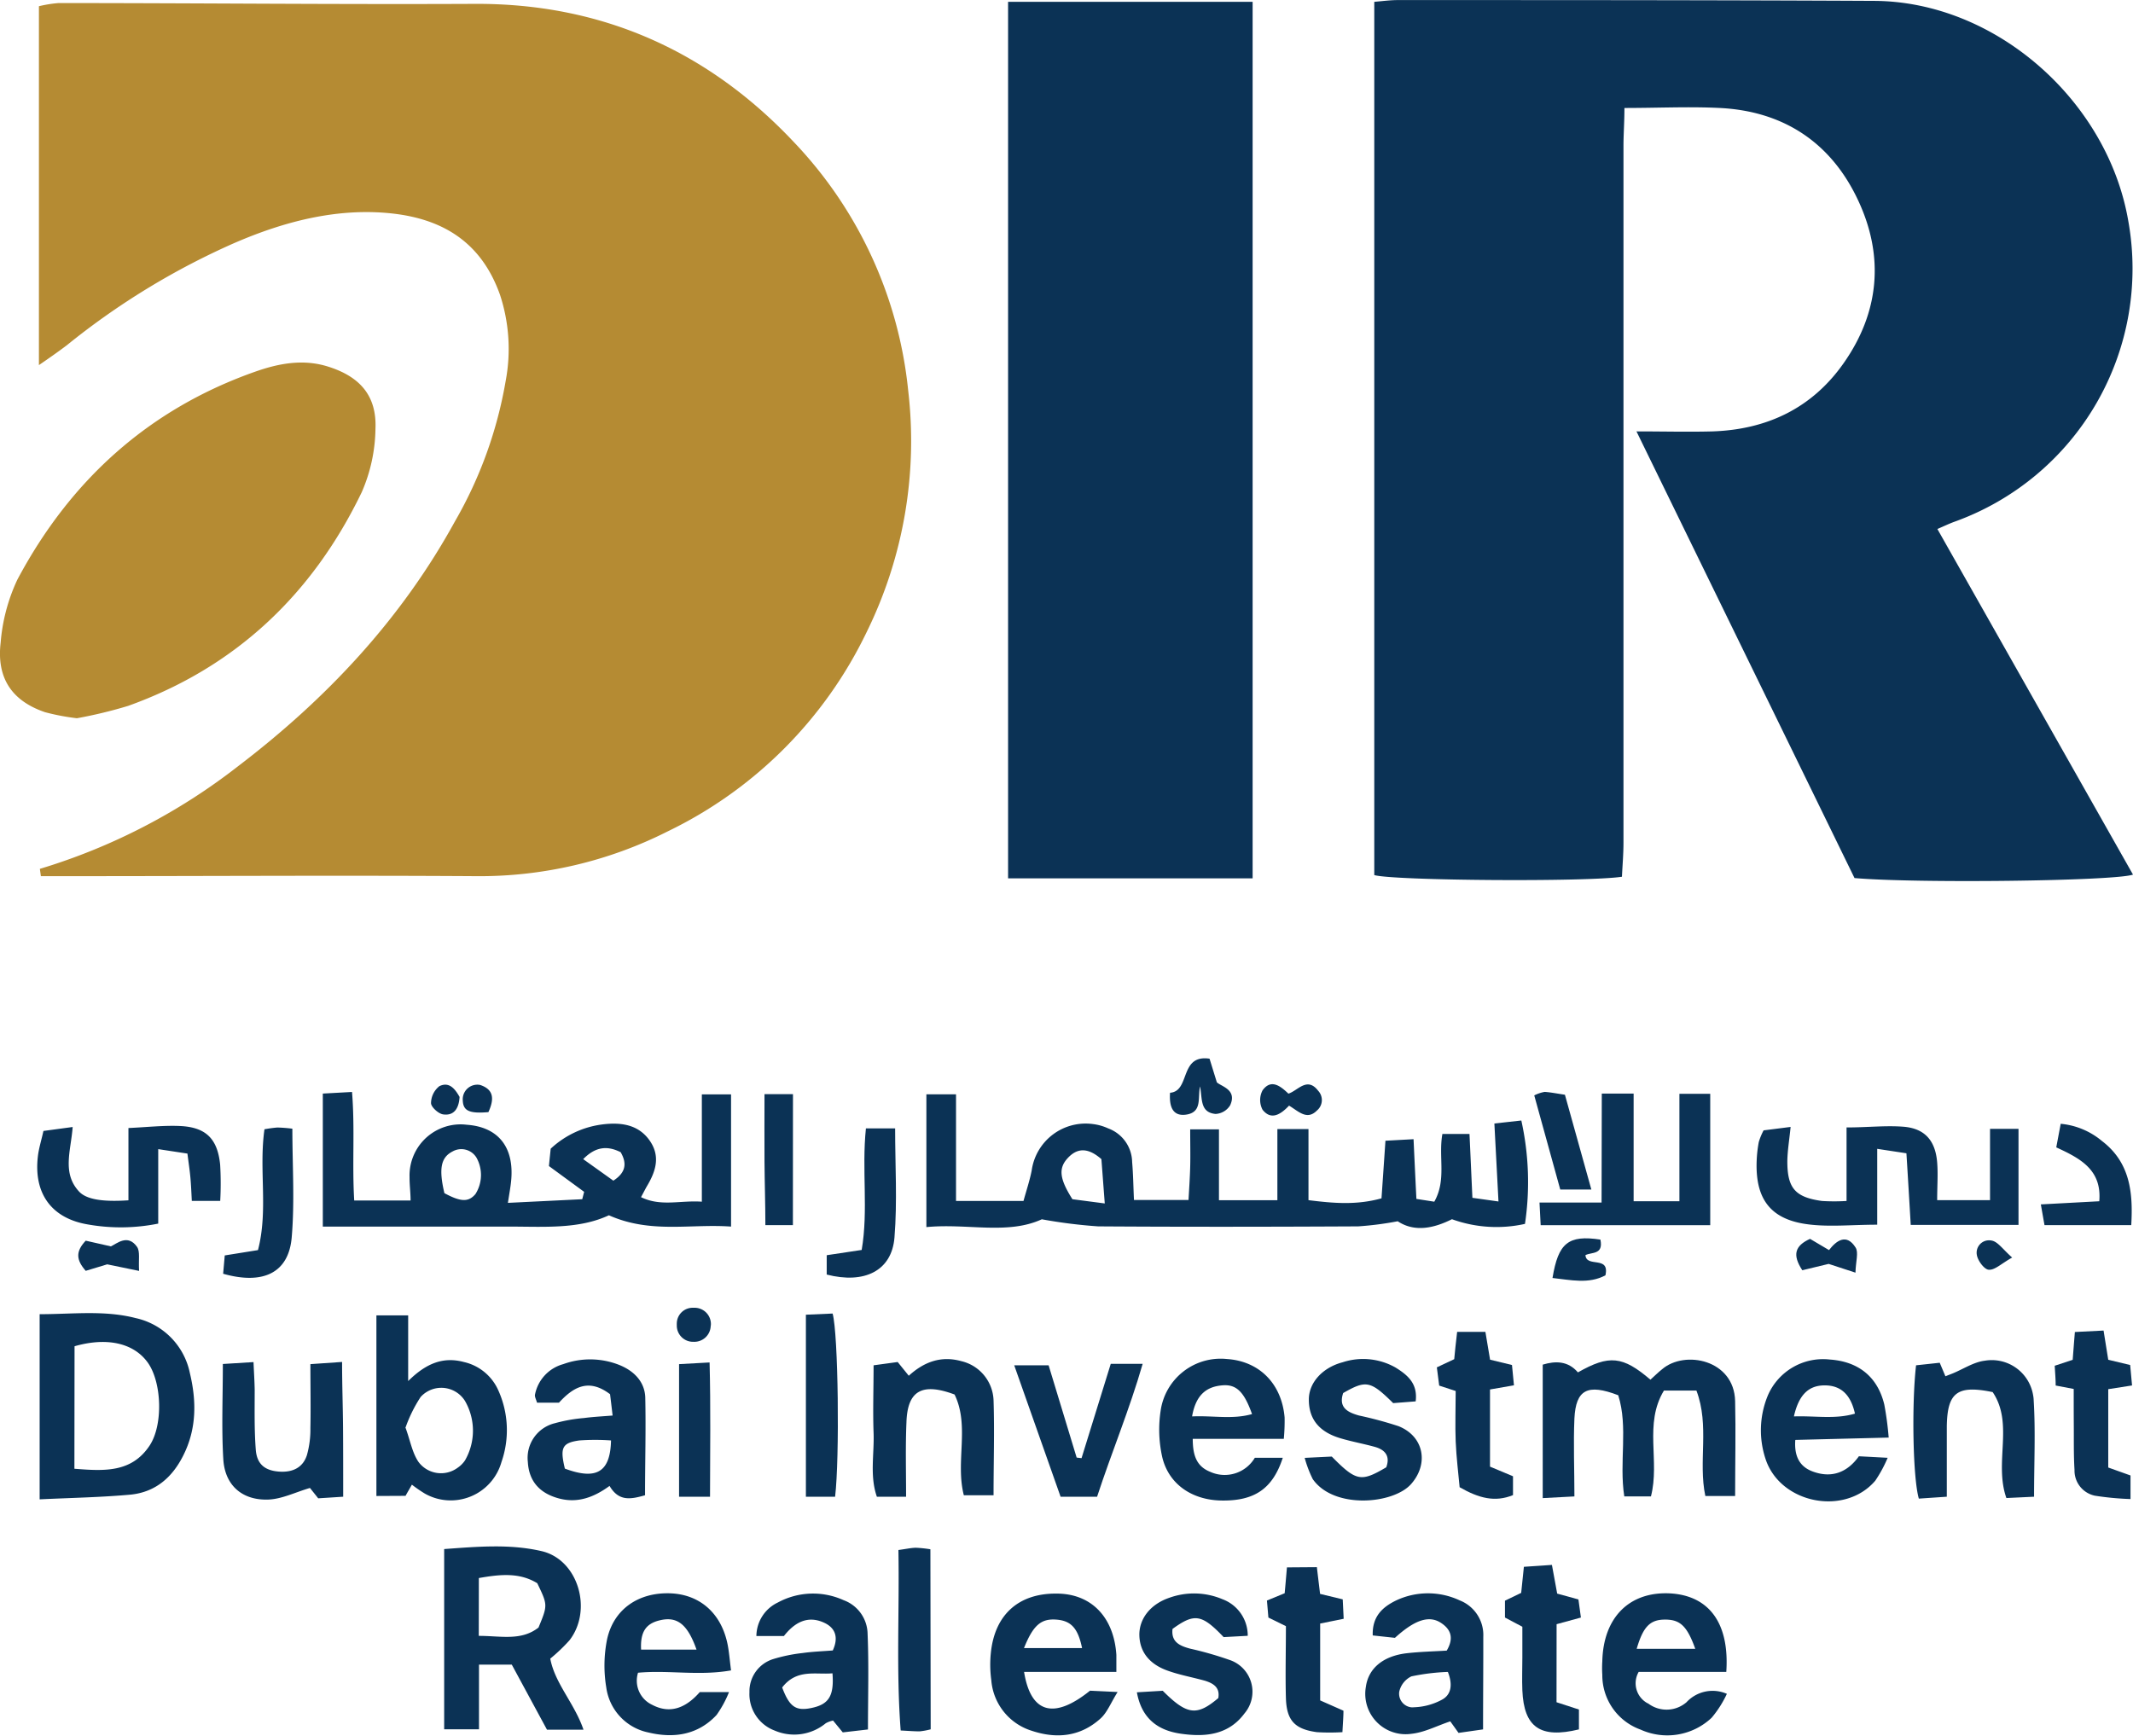
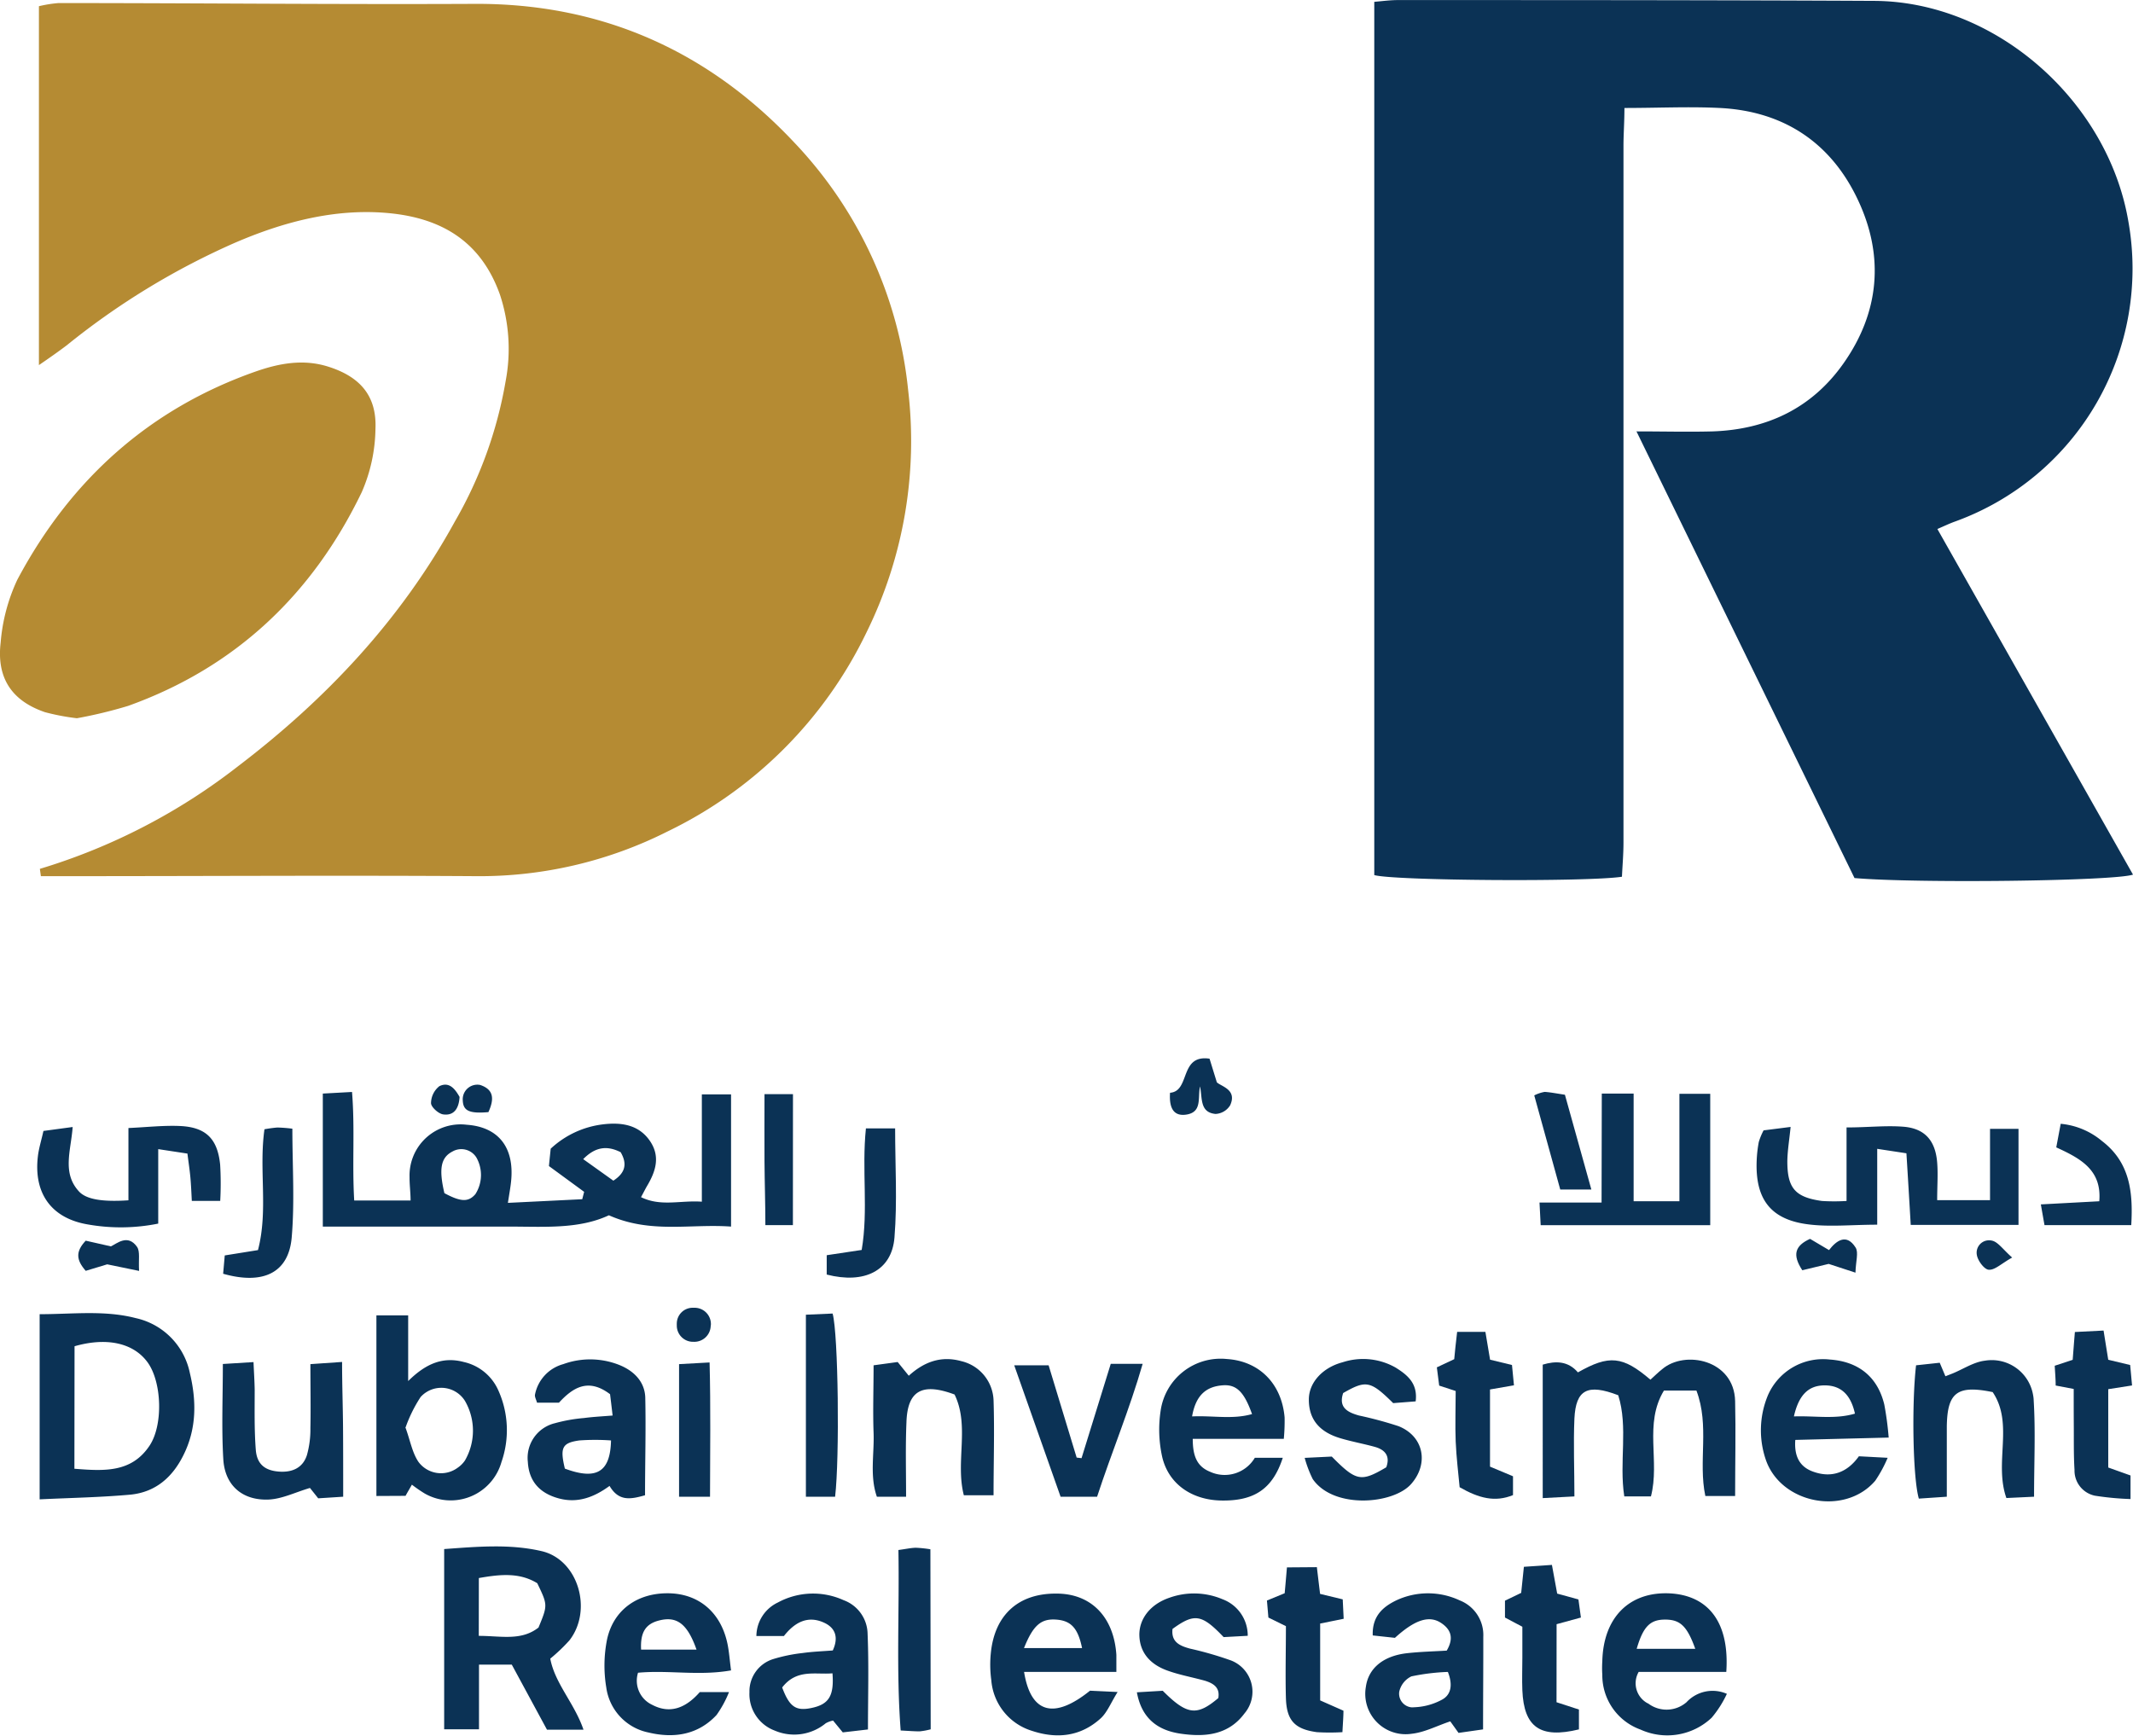
<svg xmlns="http://www.w3.org/2000/svg" id="Слой_1" data-name="Слой 1" viewBox="0 0 292.12 237.73">
  <defs>
    <style>.cls-1{fill:#0b3255;}.cls-2{fill:#b58b33;}</style>
  </defs>
  <path class="cls-1" d="M188.21,119.85V.24C189.3.15,190.37,0,191.43,0c21.74,0,43.49,0,65.24.11,16.65.08,32,13.69,34.81,30.18a36.84,36.84,0,0,1-23.8,41.16c-.69.25-1.36.57-2.35,1l26.79,47.34c-2.6.89-29.74,1.21-38.14.47-9.8-20.09-19.7-40.36-29.86-61.18,3.77,0,7.09.09,10.41,0,7.43-.25,13.6-3.16,17.93-9.3,4.94-7,5.62-14.69,2-22.38-3.68-7.85-10.16-12.18-18.92-12.62-4.21-.21-8.44,0-13.07,0,0,1.88-.12,3.46-.13,5v95.62c0,1.59-.14,3.18-.21,4.68C217.35,120.81,190.74,120.62,188.21,119.85Z" transform="translate(0 0.01)" />
  <path class="cls-2" d="M5.46,119a83.21,83.21,0,0,0,27.07-14c12.12-9.23,22.38-20.11,29.79-33.62a57.94,57.94,0,0,0,6.93-19.19,23.67,23.67,0,0,0-.77-11.81c-2.59-7.32-8-10.52-15.27-11.2s-14.38,1.18-21.12,4.1a101.65,101.65,0,0,0-22.94,14C8,48.15,6.79,49,5.33,50V.84A17.77,17.77,0,0,1,8,.41c19,0,38,.2,57,.11C82.43.43,97,7,108.71,19.44a57.69,57.69,0,0,1,15.67,34.05,59.3,59.3,0,0,1-5.7,33.1,58.41,58.41,0,0,1-27.24,27.28A57.13,57.13,0,0,1,65.09,120c-18.5-.12-37,0-55.49,0h-4Z" transform="translate(0 0.01)" />
-   <path class="cls-1" d="M138.06.24h33.49V120.3H138.06Z" transform="translate(0 0.01)" />
  <path class="cls-2" d="M10.53,98.37a31.16,31.16,0,0,1-4.37-.83C1.65,96-.49,92.89.09,88a25,25,0,0,1,2.28-8.6C9.61,65.79,20.37,56,35.09,50.85c3.2-1.11,6.52-1.72,9.92-.62,4.32,1.38,6.6,4,6.41,8.5a22.38,22.38,0,0,1-1.88,8.68c-6.75,14-17.3,24-32,29.27A62.2,62.2,0,0,1,10.53,98.37Z" transform="translate(0 0.01)" />
-   <path class="cls-1" d="M142.68,167c-4.69,2.15-10.18.53-15.81,1.07V149.88h4.06v14.61h9.24c.38-1.39.84-2.75,1.12-4.16a7.46,7.46,0,0,1,8.42-6.37,7,7,0,0,1,2.06.59,5,5,0,0,1,3.28,4.62c.14,1.6.16,3.22.25,5.19h7.47c.08-1.44.19-3,.23-4.55s0-3.23,0-5.13h3.94v9.71h8v-9.75h4.26v9.74c3.46.43,6.57.7,10-.25.18-2.61.35-5.06.54-7.89l3.85-.21c.13,2.82.25,5.39.39,8.18l2.45.38c1.7-3,.54-6.12,1.11-9.28h3.71c.14,2.93.26,5.74.4,8.75l3.57.5c-.19-3.69-.37-7-.56-10.68l3.69-.41a39,39,0,0,1,.5,14.16,17.93,17.93,0,0,1-10-.64c-2.54,1.27-5.15,1.79-7.43.28a44.88,44.88,0,0,1-5.42.7c-11.87.06-23.73.08-35.6,0A69.06,69.06,0,0,1,142.68,167Zm8.62-2.17c-.2-2.62-.34-4.54-.46-6.07-1.92-1.68-3.38-1.5-4.65-.1s-1.05,2.86.68,5.59Z" transform="translate(0 0.01)" />
  <path class="cls-1" d="M80,163.24l-4.82-3.53c.07-.77.16-1.61.24-2.38A12.69,12.69,0,0,1,82.55,154c2.46-.3,4.84,0,6.39,2.17s.88,4.26-.35,6.31c-.24.42-.46.86-.8,1.49,2.73,1.33,5.38.41,8.33.62V149.89h4V168c-5.57-.41-11,1-16.73-1.55C79.27,168.38,74.5,168,69.77,168H44.21V149.78l4-.22c.41,5,0,9.8.3,14.87h7.72c0-1.09-.15-2.16-.14-3.22A7,7,0,0,1,62.91,154a6.84,6.84,0,0,1,1,.05c4.34.3,6.55,3.09,6.09,7.7-.08.84-.24,1.68-.44,3l10.18-.5Zm-19.14.18c2.25,1.21,3.29,1.25,4.25.13a4.88,4.88,0,0,0,.14-5,2.43,2.43,0,0,0-3.29-.83c-1.59.82-1.88,2.38-1.1,5.69ZM84,161.71c1.63-1.06,1.94-2.28,1-3.9-1.87-.94-3.46-.74-5.13.95Z" transform="translate(0 0.01)" />
  <path class="cls-1" d="M5.43,205.36V180c4.53,0,8.87-.57,13.14.53A9.69,9.69,0,0,1,26,188.05c.93,3.87.93,7.67-.9,11.3-1.5,3-3.79,5-7.17,5.36C13.9,205.08,9.82,205.15,5.43,205.36Zm4.76-4.19c4.07.32,7.81.56,10.29-3.16,1.89-2.84,1.69-8.73-.27-11.42s-5.66-3.45-10-2.2Z" transform="translate(0 0.01)" />
  <path class="cls-1" d="M79.91,236.91h-5L70.09,228H65.6v8.86H60.83V212.17c4.55-.33,9-.73,13.37.29,5,1.18,7,8.07,3.79,12.21a24,24,0,0,1-2.63,2.51C76,230.59,78.68,233.3,79.91,236.91ZM65.57,224.06c3.05,0,5.81.72,8.18-1.14,1.27-3.08,1.27-3.08-.17-6.07-2.44-1.5-5.1-1.22-8-.71Z" transform="translate(0 0.01)" />
  <path class="cls-1" d="M233.55,204.9c-1-4.75.61-9.6-1.22-14.44h-4.45c-2.77,4.57-.52,9.65-1.78,14.5h-3.65c-.73-4.7.56-9.49-.83-13.86-4.22-1.62-5.8-.76-6,3.18-.15,3.46,0,6.93,0,10.68l-4.34.23V186.91c1.75-.53,3.47-.52,4.82,1.06,4.28-2.43,6.13-2.25,9.93,1,.52-.46,1.05-1,1.6-1.43,3.09-2.66,9.87-1.32,10,4.36.1,4.22,0,8.45,0,13Z" transform="translate(0 0.01)" />
  <path class="cls-1" d="M241.53,154.82l3.7-.47c-.18,1.8-.43,3.25-.45,4.71,0,3.66,1.06,4.92,4.73,5.43a27.23,27.23,0,0,0,3.38,0V154.42c2.88,0,5.35-.29,7.78-.1,2.93.23,4.39,1.89,4.63,4.9.13,1.6,0,3.22,0,5.16h7.24v-9.77h3.9v13.16H261.68c-.19-3.27-.38-6.43-.59-9.81l-4-.61v10.39c-3.56,0-6.69.35-9.7-.08-5-.71-7-3.54-6.81-8.65a17.25,17.25,0,0,1,.29-2.59A8.48,8.48,0,0,1,241.53,154.82Z" transform="translate(0 0.01)" />
  <path class="cls-1" d="M51.55,204.9V180.16H55.9v9c2.52-2.5,4.86-3.35,7.63-2.61a6.79,6.79,0,0,1,4.71,3.87,13.24,13.24,0,0,1,.44,9.82,7.22,7.22,0,0,1-8.89,5,7.31,7.31,0,0,1-1.61-.67,19.19,19.19,0,0,1-1.77-1.22c-.3.54-.58,1-.87,1.53Zm4-9.32c.63,1.72.9,3.38,1.76,4.65a3.84,3.84,0,0,0,5.37.8,3.77,3.77,0,0,0,1-1,8.15,8.15,0,0,0,0-8.15,3.82,3.82,0,0,0-5.26-1.22,3.62,3.62,0,0,0-.82.69,19.36,19.36,0,0,0-2.09,4.26Z" transform="translate(0 0.01)" />
  <path class="cls-1" d="M254.58,199.46l3.94.21a18,18,0,0,1-1.7,3.14c-4.17,4.87-12.95,3.15-15-2.91a12.44,12.44,0,0,1,.3-8.79,8.23,8.23,0,0,1,8.48-4.9c3.93.27,6.55,2.38,7.46,6.17a43,43,0,0,1,.6,4.52l-12.79.32c-.17,2.29.63,3.73,2.51,4.37C250.89,202.47,253,201.67,254.58,199.46ZM245.67,194c3-.1,5.64.42,8.37-.38-.56-2.54-1.87-3.86-4.12-3.87s-3.58,1.32-4.24,4.25Z" transform="translate(0 0.01)" />
  <path class="cls-1" d="M175.82,197.07H163.35c0,2.3.54,3.78,2.39,4.52a4.8,4.8,0,0,0,6.11-1.92h3.83c-1.39,4.26-3.89,5.94-8.46,5.85-4-.08-7.2-2.26-8.06-6a17.22,17.22,0,0,1-.21-6.28,8.3,8.3,0,0,1,9.08-7.1c4.43.29,7.5,3.37,7.9,8A26,26,0,0,1,175.82,197.07ZM163.26,194c2.92-.13,5.54.44,8.21-.32-1.07-3-2.11-4.08-4-3.94-2.2.16-3.69,1.26-4.21,4.26Z" transform="translate(0 0.01)" />
  <path class="cls-1" d="M149.28,231.57l3.78.18c-.94,1.5-1.42,2.79-2.33,3.62-2.75,2.49-6,2.84-9.46,1.68a7.9,7.9,0,0,1-5.51-6.93,15.52,15.52,0,0,1-.06-3.73c.53-5.24,3.81-8.17,9-8.12,4.75,0,7.85,3.22,8.19,8.39V229H140.25C141.17,234.71,144.37,235.52,149.28,231.57Zm-1.09-5.84c-.56-2.74-1.52-3.76-3.56-3.9s-3.13.75-4.39,3.9Z" transform="translate(0 0.01)" />
  <path class="cls-1" d="M100.12,228.79c-4.42.78-8.53-.07-12.74.32a3.64,3.64,0,0,0,1.93,4.39c2.64,1.4,4.8.23,6.53-1.74h4a14.81,14.81,0,0,1-1.7,3.13c-2.55,2.75-5.87,3.23-9.31,2.41a7.3,7.3,0,0,1-5.8-6.18,18.24,18.24,0,0,1,.12-6.63c.92-4.11,4.3-6.38,8.57-6.26,4,.12,6.92,2.59,7.86,6.69C99.85,226.09,99.92,227.31,100.12,228.79Zm-4.73-2.85c-1.25-3.54-2.69-4.59-5.07-4-1.9.46-2.64,1.63-2.52,4Z" transform="translate(0 0.01)" />
  <path class="cls-1" d="M118.87,236.88l-3.45.4-1.33-1.62a3.54,3.54,0,0,0-1,.37,6.79,6.79,0,0,1-7,1,5.33,5.33,0,0,1-3.45-5.26,4.62,4.62,0,0,1,3.28-4.54,21.85,21.85,0,0,1,4-.82c1.35-.19,2.71-.24,4.13-.35.81-1.75.39-3.08-1.18-3.8-2.29-1.06-4.08,0-5.51,1.82h-3.77a5.13,5.13,0,0,1,2.94-4.59,10.11,10.11,0,0,1,9-.32,5,5,0,0,1,3.29,4.62C119,228.07,118.87,232.41,118.87,236.88Zm-11.75-5.75c1,2.67,1.89,3.25,4,2.81,2.38-.49,3.13-1.64,2.89-4.75C111.68,229.4,109.12,228.54,107.12,231.13Z" transform="translate(0 0.01)" />
  <path class="cls-1" d="M219.37,149.78h4.36v14.75H230V149.81h4.22v18H211c-.05-.9-.09-1.8-.16-3.1h8.5Z" transform="translate(0 0.01)" />
  <path class="cls-1" d="M88.34,204.8c-2,.57-3.6.86-4.86-1.28-2.08,1.52-4.32,2.41-6.92,1.72s-4.12-2.31-4.27-5A4.88,4.88,0,0,1,76,194.93a21.78,21.78,0,0,1,4-.71c1.2-.16,2.42-.22,3.9-.34-.15-1.28-.26-2.21-.35-2.92-3-2.28-5.11-.89-7,1.16h-3c-.12-.43-.34-.8-.28-1.11a5.39,5.39,0,0,1,3.87-4.17,10.79,10.79,0,0,1,7.69.12c2,.81,3.45,2.28,3.54,4.41C88.47,195.82,88.34,200.29,88.34,204.8Zm-4.68-7.51a30.85,30.85,0,0,0-4.3,0c-2.4.33-2.68,1-2,3.86,4.32,1.61,6.23.49,6.32-3.86Z" transform="translate(0 0.01)" />
  <path class="cls-1" d="M203.11,236.87l-3.36.48-1.13-1.58c-1.84.61-3.52,1.51-5.29,1.7a5.53,5.53,0,0,1-6.27-6.43c.35-2.53,2.35-4.22,5.59-4.6,1.84-.21,3.7-.25,5.48-.36,1-1.68.59-2.87-.71-3.75-1.64-1.13-3.61-.52-6.38,2L188,224c-.09-2.6,1.34-3.89,3.22-4.8a10.24,10.24,0,0,1,8.69,0,5.09,5.09,0,0,1,3.23,5C203.15,228.24,203.11,232.38,203.11,236.87ZM198.29,229a29.07,29.07,0,0,0-5,.61,3.07,3.07,0,0,0-1.66,2.1,1.88,1.88,0,0,0,1.6,2.13,1.79,1.79,0,0,0,.4,0,8.62,8.62,0,0,0,3.78-1C198.73,232.18,199,230.79,198.29,229Z" transform="translate(0 0.01)" />
  <path class="cls-1" d="M236.42,229h-12a3.11,3.11,0,0,0,1.13,4.24l.2.1a4.17,4.17,0,0,0,5.22-.19A4.87,4.87,0,0,1,236.5,232a14.61,14.61,0,0,1-2.09,3.28,8.86,8.86,0,0,1-9.75,1.61,7.91,7.91,0,0,1-5.22-7.49,14.43,14.43,0,0,1,0-1.86c.14-6,3.7-9.57,9.26-9.3C234,218.53,236.88,222.24,236.42,229Zm-4.25-3.17c-1.13-3.15-2.09-4-4.13-4s-3,.94-3.89,4Z" transform="translate(0 0.01)" />
  <path class="cls-1" d="M278.57,205l-3.79.18c-1.72-4.87,1.05-10.17-1.88-14.51-4.87-1-6.21.06-6.28,4.7V205l-3.83.26c-.81-2.76-1-12.85-.38-18.26l3.24-.35.78,1.85,1-.39c1.46-.6,2.88-1.56,4.39-1.74a5.74,5.74,0,0,1,6.62,4.72,4.41,4.41,0,0,1,.08.73C278.78,196.08,278.57,200.42,278.57,205Z" transform="translate(0 0.01)" />
  <path class="cls-1" d="M124.09,205h-4c-1-2.87-.34-5.85-.45-8.77s0-6,0-9.23l3.3-.45,1.52,1.88c2.09-1.9,4.42-2.77,7.19-2a5.72,5.72,0,0,1,4.42,5.37c.14,4.22,0,8.45,0,13H132c-1.18-4.59.83-9.48-1.27-13.8-4.48-1.67-6.46-.51-6.59,3.83C124,198.12,124.09,201.35,124.09,205Z" transform="translate(0 0.01)" />
  <path class="cls-1" d="M47,205l-3.42.22-1.13-1.42c-2,.59-3.82,1.51-5.68,1.59-3.64.14-6-2-6.19-5.57-.25-4.2-.06-8.42-.06-13l4.2-.26c.06,1.42.14,2.61.16,3.79,0,2.74-.06,5.49.15,8.21.15,2,1.27,2.86,3.18,3s3.3-.58,3.83-2.28a13,13,0,0,0,.47-3.67c.06-2.84,0-5.68,0-8.77l4.34-.3c0,3.18.11,6.11.13,9S47,201.62,47,205Z" transform="translate(0 0.01)" />
  <path class="cls-1" d="M30.16,164.48H26.27c-.06-1.11-.1-2.19-.2-3.26s-.24-1.93-.4-3.22l-4-.61v10.2a25.82,25.82,0,0,1-9.56.13c-5.06-.82-7.53-4.26-6.92-9.36.13-1.09.47-2.16.76-3.46l4-.54c-.23,3.22-1.48,6.28.86,8.82,1,1.1,3.23,1.46,6.78,1.22v-9.9c2.58-.12,4.79-.37,7-.28,3.6.15,5.2,1.73,5.56,5.3A43.87,43.87,0,0,1,30.16,164.48Z" transform="translate(0 0.01)" />
  <path class="cls-1" d="M170.88,224.05l-3.3.18c-3-3.15-4-3.3-7-1.12-.21,1.8,1,2.32,2.41,2.7a47.84,47.84,0,0,1,5.38,1.54,4.59,4.59,0,0,1,2.06,7.34c-2.23,3-5.48,3.25-8.79,2.76-3-.45-5.28-2-5.94-5.66l3.54-.21c3.33,3.34,4.68,3.48,7.61,1,.25-1.44-.65-2-1.81-2.37-1.68-.47-3.41-.78-5-1.34-2.62-.89-3.93-2.6-4-4.84s1.45-4.28,4.08-5.18a10,10,0,0,1,7.3.19A5.3,5.3,0,0,1,170.88,224.05Z" transform="translate(0 0.01)" />
  <path class="cls-1" d="M178.68,199.68l3.71-.18c3.36,3.4,4,3.51,7.46,1.47.56-1.5-.12-2.39-1.54-2.79s-3.16-.72-4.71-1.18c-2.95-.87-4.36-2.64-4.35-5.32,0-2.33,1.91-4.39,4.64-5.1a9,9,0,0,1,7.24.73c1.6,1,3.06,2.15,2.75,4.63l-3.08.24c-3.11-3.07-3.71-3.18-6.85-1.38-.67,2,.63,2.65,2.18,3.08a53.31,53.31,0,0,1,5.41,1.46c3.47,1.39,4.17,5.14,1.72,7.92s-10.61,3.47-13.48-.68A15.88,15.88,0,0,1,178.68,199.68Z" transform="translate(0 0.01)" />
  <path class="cls-1" d="M150.25,205h-5c-2.1-5.94-4.15-11.78-6.35-18h4.71c1.27,4.18,2.56,8.41,3.84,12.64l.67.08,4-12.92h4.37C154.68,193.09,152.26,198.85,150.25,205Z" transform="translate(0 0.01)" />
  <path class="cls-1" d="M284,190.24l-2.47-.47c0-.86-.08-1.76-.13-2.71l2.46-.81c.09-1.15.18-2.35.3-3.81l3.93-.2c.22,1.39.41,2.57.64,4l3,.72c.08.8.16,1.72.26,2.8l-3.26.51V201l3.05,1.09v3.23a40.07,40.07,0,0,1-4.88-.46,3.51,3.51,0,0,1-2.79-3.53c-.13-2.1-.08-4.22-.1-6.33C284,193.51,284,192,284,190.24Z" transform="translate(0 0.01)" />
  <path class="cls-1" d="M199.56,182.42h3.87c.2,1.22.4,2.4.64,3.81l3,.73c.08.79.17,1.71.27,2.78l-3.28.57v10.57l3.15,1.32v2.58c-2.46,1-4.66.44-7.31-1.08-.17-1.89-.45-4.08-.54-6.27s0-4.5,0-6.91l-2.26-.74-.32-2.5,2.38-1.12C199.26,185,199.39,183.91,199.56,182.42Z" transform="translate(0 0.01)" />
  <path class="cls-1" d="M180.35,214.65c.16,1.36.29,2.46.44,3.66l3.1.75.13,2.66-3.22.65V232.9l3.19,1.41c0,.81-.08,1.74-.14,2.94a29.19,29.19,0,0,1-3.5,0c-3-.41-4.15-1.57-4.24-4.67s0-6.48,0-9.85l-2.4-1.18c-.06-.69-.12-1.43-.2-2.33l2.43-1c.1-1.06.19-2.15.31-3.54Z" transform="translate(0 0.01)" />
  <path class="cls-1" d="M213.17,233.15l3.07,1v2.72c-5.29,1.29-7.54-.29-7.75-5.35-.06-1.49,0-3,0-4.48v-4.23l-2.38-1.26v-2.31l2.22-1.07c.11-1.11.23-2.2.37-3.57l3.84-.26c.25,1.37.46,2.55.72,3.93l2.91.8c.1.69.21,1.5.34,2.48l-3.33.91Z" transform="translate(0 0.01)" />
  <path class="cls-1" d="M114.37,205h-4V180.07l3.66-.16C114.81,182.71,115,199.7,114.37,205Z" transform="translate(0 0.01)" />
  <path class="cls-1" d="M127.46,236.86a9.78,9.78,0,0,1-1.51.28c-.73,0-1.46-.06-2.6-.12-.63-8.27-.16-16.42-.31-24.72,1-.13,1.67-.29,2.38-.31a16.74,16.74,0,0,1,2,.21Z" transform="translate(0 0.01)" />
  <path class="cls-1" d="M118.59,154.55h4c0,5.08.31,10-.09,14.95-.37,4.55-4.1,6.4-9.28,5.07v-2.65l4.79-.72C118.94,165.76,118,160.24,118.59,154.55Z" transform="translate(0 0.01)" />
  <path class="cls-1" d="M30.56,174.46l.22-2.51,4.55-.73c1.43-5.46.1-11,.89-16.55a17.31,17.31,0,0,1,1.76-.24,20.18,20.18,0,0,1,2.06.16c0,5,.33,10-.09,14.89S36,176,30.56,174.46Z" transform="translate(0 0.01)" />
  <path class="cls-1" d="M291.88,167.8H280c-.14-.78-.28-1.57-.5-2.84l8-.43c.37-4.29-2.57-5.86-5.89-7.38.2-1.06.39-2.08.61-3.23a10.25,10.25,0,0,1,5.64,2.35C291.68,159.18,292.15,163.24,291.88,167.8Z" transform="translate(0 0.01)" />
  <path class="cls-1" d="M97.24,205H93V186.84l4.18-.23C97.34,192.78,97.25,198.7,97.24,205Z" transform="translate(0 0.01)" />
  <path class="cls-1" d="M108.59,167.8h-3.77c0-2.89-.1-5.81-.12-8.73s0-5.94,0-9.21h3.9Z" transform="translate(0 0.01)" />
  <path class="cls-1" d="M217.94,162.92h-4.26c-1.2-4.36-2.38-8.61-3.56-12.89a5.13,5.13,0,0,1,1.43-.48c.85.06,1.69.23,2.77.39Z" transform="translate(0 0.01)" />
  <path class="cls-1" d="M164.35,148.8c-.35,1.56.35,3.56-1.95,3.87-1.77.23-2.29-1.06-2.16-3,2.81-.21,1.24-5.28,5.41-4.67l1,3.24c.62.58,2.81,1,1.82,3.15a2.49,2.49,0,0,1-2,1.18C164.3,152.36,164.68,150.45,164.35,148.8Z" transform="translate(0 0.01)" />
-   <path class="cls-1" d="M219.18,169.78c.44,2.11-1.2,1.69-2.05,2.13.13,1.77,3.35,0,2.74,2.76-2.27,1.23-4.75.64-7.25.37C213.41,170.24,214.78,169.12,219.18,169.78Z" transform="translate(0 0.01)" />
-   <path class="cls-1" d="M176.54,151.43c-1.22,1.3-2.5,2-3.63.56a2.83,2.83,0,0,1,0-2.65c1.13-1.56,2.37-.68,3.54.45,1.28-.39,2.56-2.38,4.08-.39a1.86,1.86,0,0,1-.09,2.63l-.07.06C179,153.48,177.88,152.24,176.54,151.43Z" transform="translate(0 0.01)" />
  <path class="cls-1" d="M254.11,174.31l-3.67-1.2-3.61.87c-1.4-2.13-1-3.36,1.06-4.3l2.6,1.54c1-1.3,2.39-2.33,3.64-.35C254.56,171.55,254.15,172.77,254.11,174.31Z" transform="translate(0 0.01)" />
  <path class="cls-1" d="M14.68,173.17l-2.94.89c-1.31-1.49-1.41-2.64,0-4.13l3.45.78c.79-.36,2.3-1.76,3.58.07.44.64.18,1.76.28,3.29Z" transform="translate(0 0.01)" />
  <path class="cls-1" d="M97.33,181.65A2.24,2.24,0,0,1,95,183.78h-.15a2.22,2.22,0,0,1-2.16-2.28,2.11,2.11,0,0,1,0-.25,2.17,2.17,0,0,1,2.21-2.13l.28,0a2.23,2.23,0,0,1,2.18,2.28A1.94,1.94,0,0,1,97.33,181.65Z" transform="translate(0 0.01)" />
  <path class="cls-1" d="M275.57,172.24c-1.48.83-2.36,1.72-3.18,1.67-.61,0-1.52-1.22-1.65-2a1.7,1.7,0,0,1,1.33-2,1.89,1.89,0,0,1,.67,0C273.6,170.05,274.27,171.09,275.57,172.24Z" transform="translate(0 0.01)" />
  <path class="cls-1" d="M62.94,150.24c-.09,1.57-.76,2.61-2.26,2.39-.65-.1-1.63-1-1.65-1.53a3,3,0,0,1,1.14-2.33C61.57,148.08,62.37,149.24,62.94,150.24Z" transform="translate(0 0.01)" />
  <path class="cls-1" d="M66.89,152.32c-2.61.23-3.45-.18-3.51-1.58a2,2,0,0,1,2.38-2.14C67.68,149.24,67.68,150.58,66.89,152.32Z" transform="translate(0 0.01)" />
</svg>